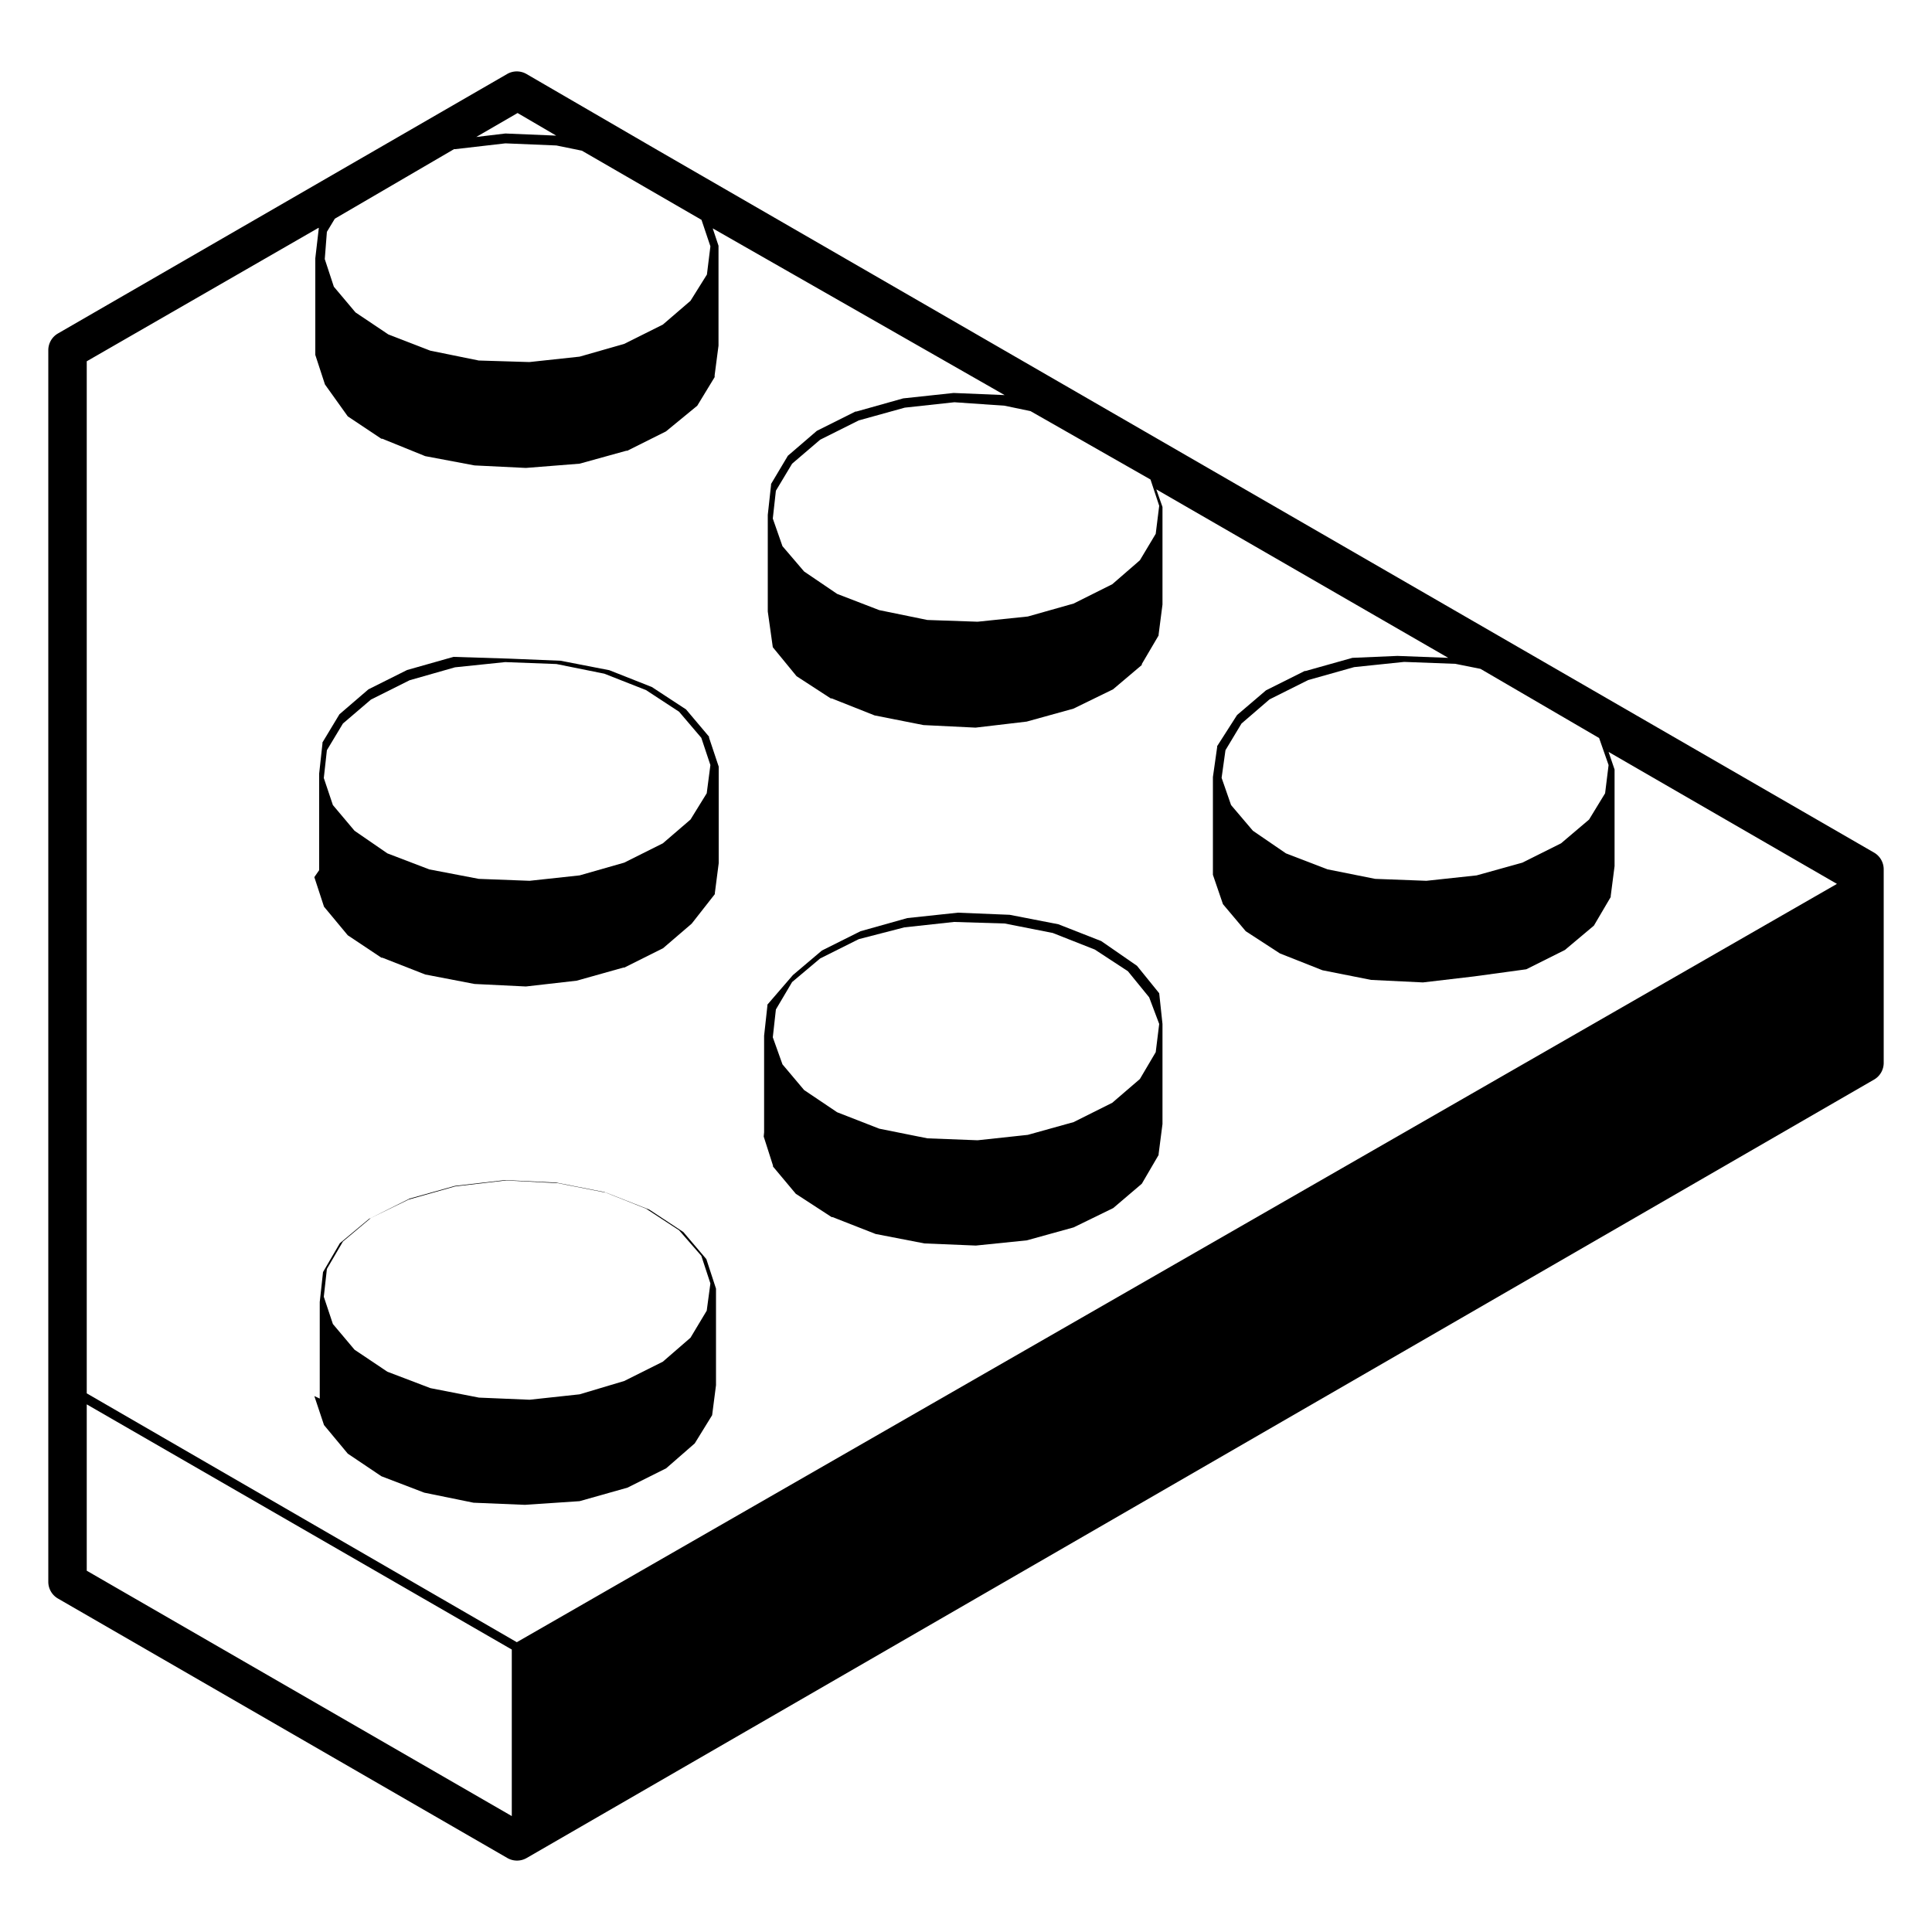
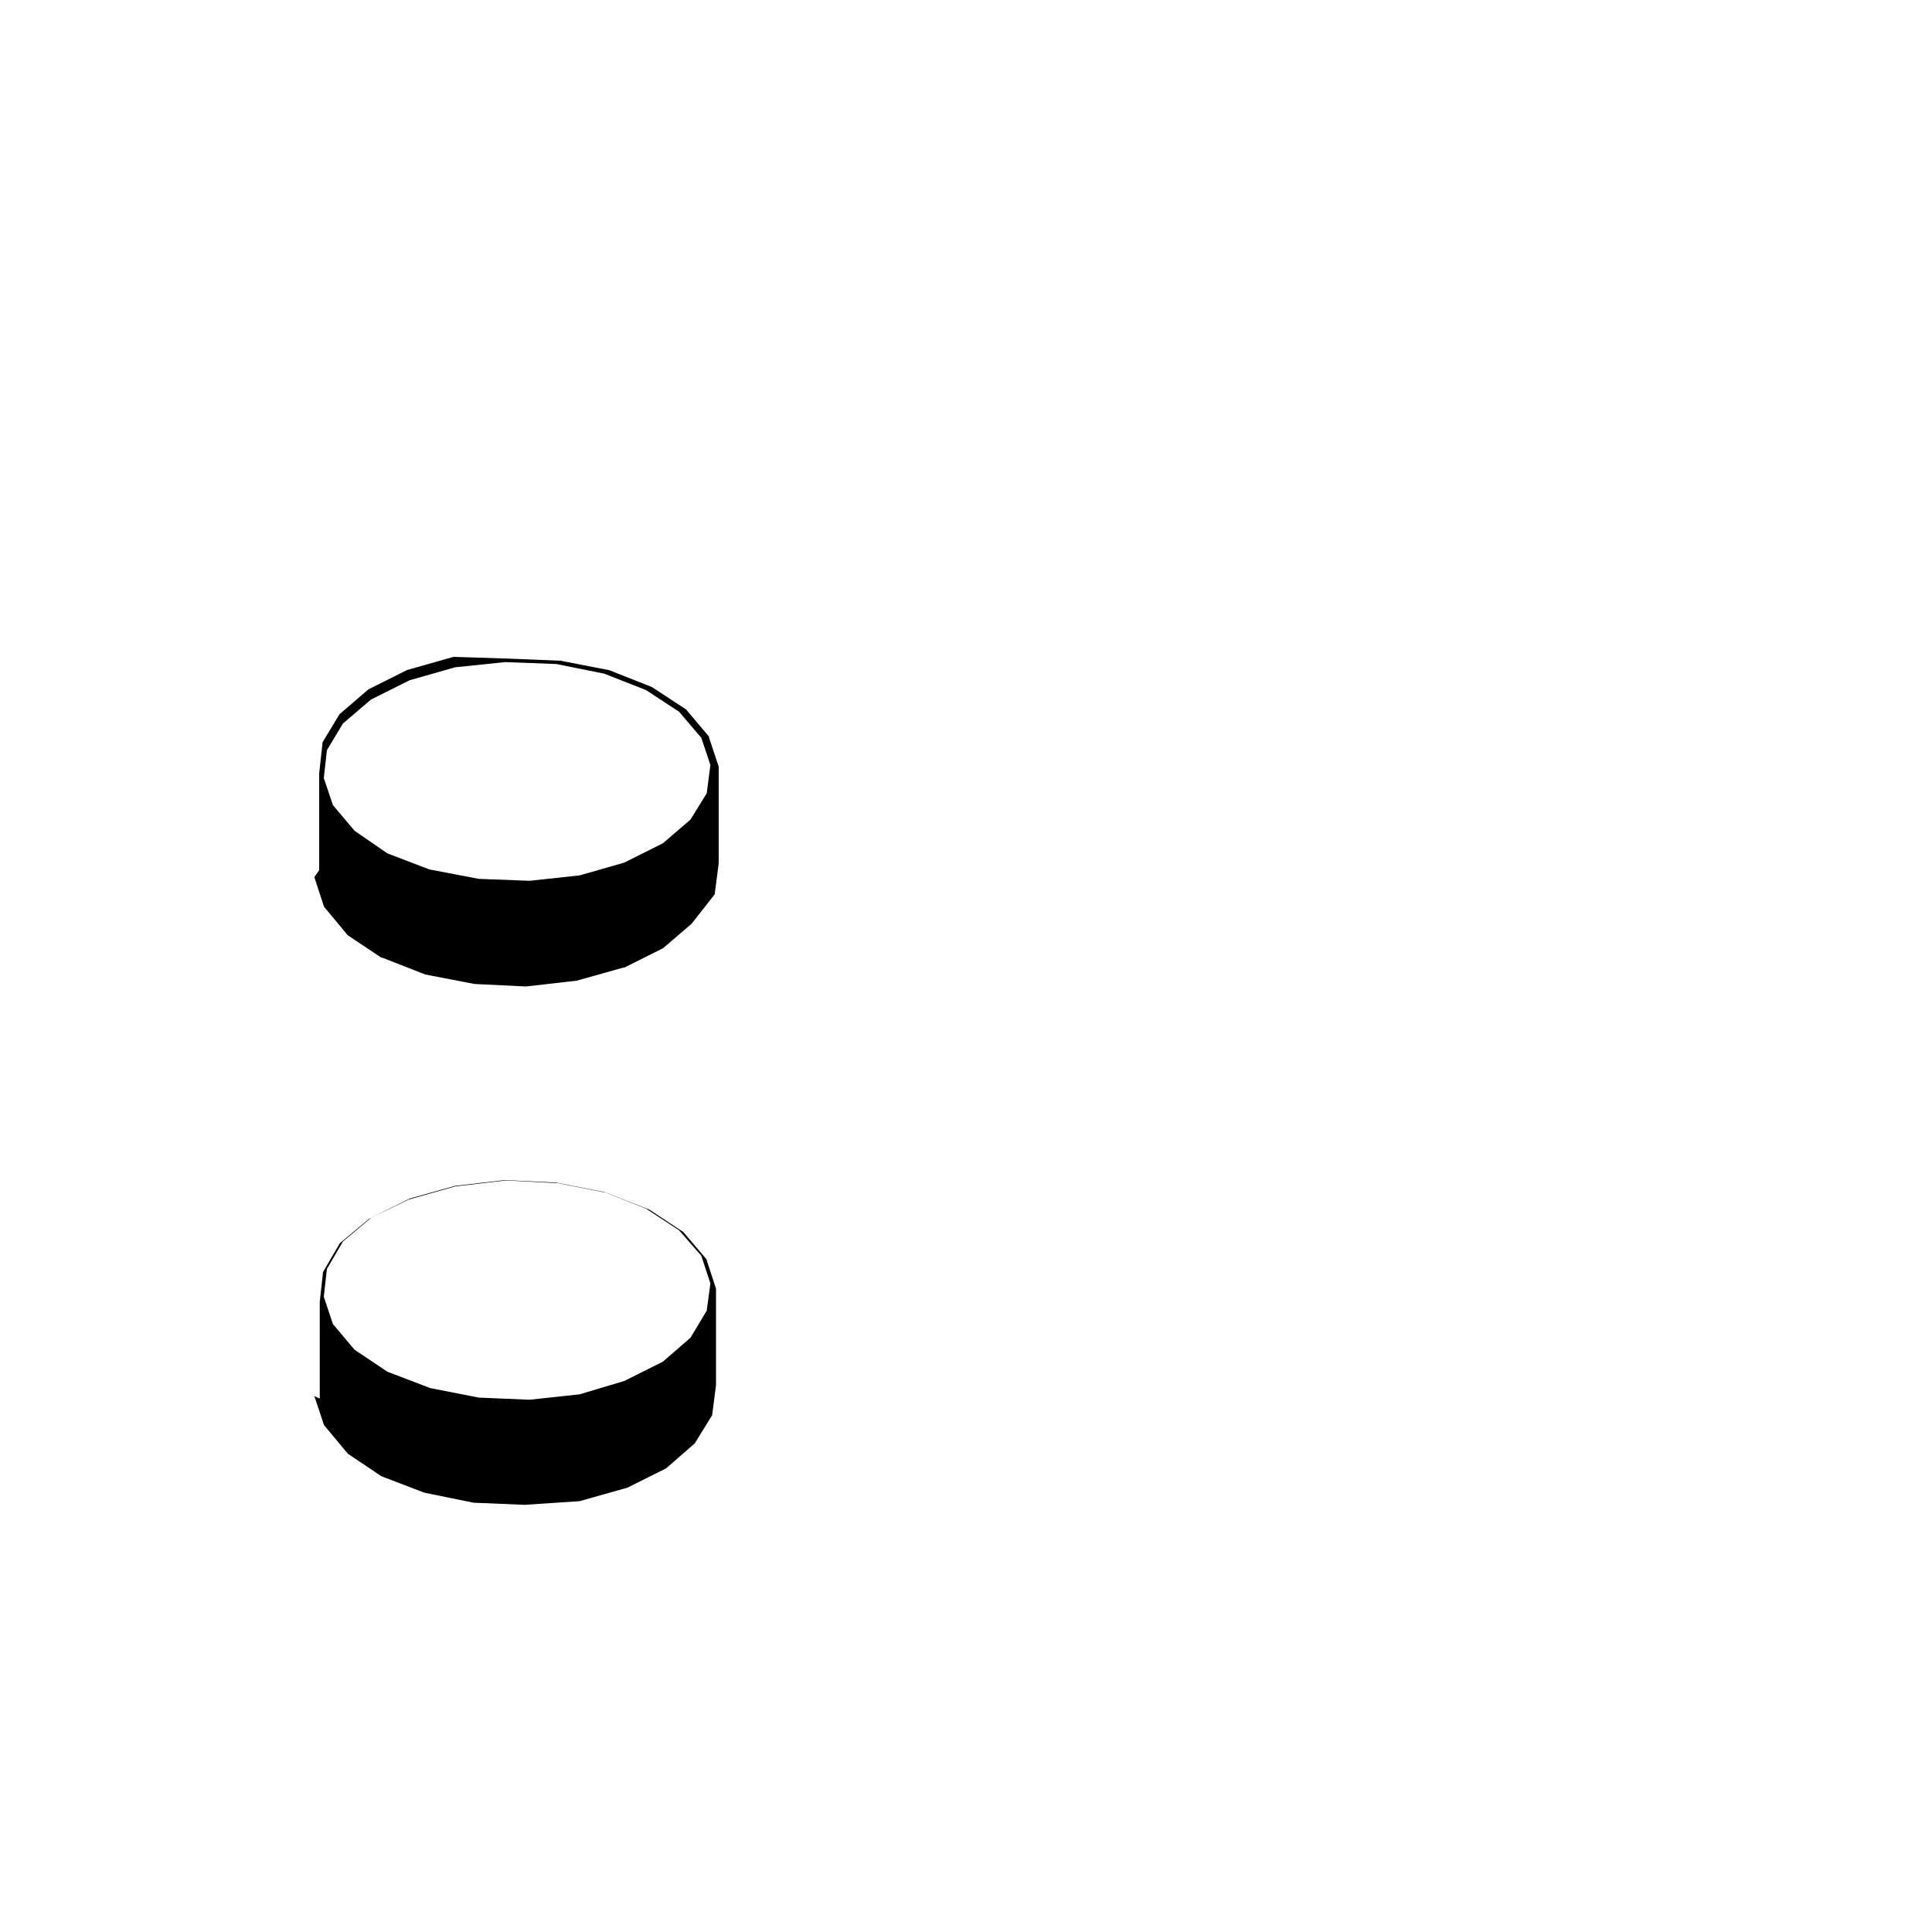
<svg xmlns="http://www.w3.org/2000/svg" id="bedd0d4c-4590-444b-a995-5a9a0a20326b" data-name="Livello 1" width="100" height="100" viewBox="0 0 100 100">
  <defs>
    <style>
      .a9800d3a-e525-4f12-9f0b-215402176120 {
        fill: none;
      }
    </style>
  </defs>
  <g id="b322b629-e2f6-4a61-a67d-29e40028eff5" data-name="noun lego brick 847700">
    <path id="e6d012a7-5e24-410b-bdfa-ac17d85bf307" data-name="Path 194" d="M16.27,72.26l.5,1.5,0,0s0,0,0,0L18,75.24h0s0,0,0,0l1.74,1.17h0s0,0,0,0l2.22.85h0l2.55.52h0l2.66.11h0L30,77.7h0L32.48,77h0l2-1,0,0h0l1.48-1.29s0,0,0,0l0,0,.9-1.46s0,0,0,0,0,0,0,0l.2-1.55s0,0,0,0h0v-5s0,0,0,0,0,0,0,0l-.5-1.53s0,0,0,0,0,0,0,0l-1.19-1.4h0s0,0,0,0l-1.76-1.16h0v0l-2.21-.87h0s0,0,0,0l-2.53-.5a0,0,0,0,1,0,0h0l-2.68-.14h0l-2.64.31h0l-2.4.68h0l-2.05,1,0,0h0l-1.51,1.26s0,0,0,0,0,0,0,0l-.87,1.49s0,0,0,0l0,0-.17,1.55v0a0,0,0,0,0,0,0v5a.05.05,0,0,0,0,0Zm1.48-8,1.45-1.22,2-1,2.35-.66,2.6-.3,2.64.13,2.49.49,2.16.86,1.71,1.12L36.3,65l.47,1.43-.19,1.41-.84,1.4-1.43,1.24-2,1L30,72.17l-2.59.28-2.62-.11-2.51-.49L20.05,71l-1.7-1.14-1.12-1.33-.47-1.41.16-1.44Z" />
-     <path id="e1c3aeaf-075a-48ac-85b9-afd27f59b636" data-name="Path 195" d="M39.53,58.83l.48,1.5s0,0,0,.05,0,0,0,0l1.18,1.41,0,0,0,0L43.05,63h.05l2.22.87h0l2.53.49h0l2.66.11h0l2.64-.27h0l2.42-.67h0l2.05-1,0,0s0,0,0,0l1.48-1.26v0l0,0,.87-1.49s0,0,0,0,0,0,0-.05l.2-1.55h0V53s0,0,0,0,0,0,0,0L60,51.41l0,0a.06.06,0,0,0,0,0l-1.15-1.42,0,0,0,0L57,48.71h0l0,0-2.22-.87h0l0,0-2.52-.49h0l-2.68-.11h0l-2.62.28h0s0,0,0,0l-2.42.68s0,0,0,0h0l-2,1s0,0,0,0h0l-1.5,1.27,0,0s0,0,0,0L39.72,52s0,0,0,.06,0,0,0,0l-.17,1.55h0v5s0,0,0,0S39.53,58.81,39.53,58.83Zm1.47-8,1.45-1.22,2-1L46.81,48l2.57-.28L52,47.8l2.49.49,2.18.86,1.71,1.12,1.1,1.35L60,53l-.18,1.46L59,55.85l-1.43,1.23-2,1-2.37.66-2.6.28L48,58.92l-2.49-.5-2.18-.85-1.71-1.15-1.12-1.33L40,53.69l.16-1.44Z" />
-     <path id="e6f9efc1-5fd1-421f-b0ca-f5a0b3a20fda" data-name="Path 196" d="M16.27,45.4l.5,1.53,0,0s0,0,0,0L18,48.41s0,0,0,0,0,0,0,0l1.74,1.16h.05l2.22.87h0s0,0,0,0l2.55.49a0,0,0,0,0,0,0h0l2.66.13h0l2.63-.3h0l2.42-.68h.05l2-1,0,0h0l1.48-1.27s0,0,0,0,0,0,0,0L37,46.28s0,0,0-.05l0,0,.2-1.55s0,0,0,0v-5s0,0,0,0,0,0,0,0l-.5-1.5,0,0s0,0,0-.05l-1.19-1.41,0,0,0,0-1.77-1.16h0l0,0-2.2-.87h0l0,0-2.52-.49h0l-2.68-.11h0L23.47,34h0l-2.4.68h0l-2,1,0,0h0l-1.5,1.29s0,0,0,0l0,0-.88,1.46s0,0,0,.06,0,0,0,0l-.17,1.55h0v5a.05.05,0,0,0,0,0Zm1.48-7.95,1.45-1.24,2-1,2.35-.67,2.6-.27,2.65.1,2.48.5,2.16.85,1.71,1.12,1.15,1.35.47,1.41-.19,1.46-.84,1.36-1.43,1.23-2,1L30,45.31l-2.59.28-2.63-.1L22.22,45l-2.17-.83L18.35,43l-1.12-1.33-.47-1.4.16-1.44Z" />
-     <path id="aad0bb80-15a3-4970-a564-46a5096c7f82" data-name="Path 197" d="M2.5,18.12V81.88a1,1,0,0,0,.5.86L26.26,96.17a1,1,0,0,0,1,0L97,55.88a1,1,0,0,0,.5-.86V45a1,1,0,0,0-.5-.87L34.05,7.78l-6.8-3.95a1,1,0,0,0-1,0L3,17.26A1,1,0,0,0,2.5,18.12ZM26.16,6.91h0l-1.51.18,2.14-1.24,2,1.17Zm-2.66.81h.06l2.6-.3,2.64.11,1.32.27,6.19,3.58.46,1.37-.18,1.46-.85,1.36L34.31,16.8l-2,1L30,18.46l-2.6.28-2.62-.08-2.51-.51-2.17-.84-1.7-1.14-1.12-1.33-.47-1.43L16.92,12l.41-.68Zm-7,4.1s0,0,0,0l-.18,1.55h0v5s0,0,0,0,0,0,0,0l.5,1.53s0,0,0,0,0,0,0,0L18,21.55l0,0,0,0,1.74,1.16h.05l2.22.9h0a0,0,0,0,0,0,0l2.55.48h0l2.66.13h0L30,24h0a0,0,0,0,0,0,0l2.42-.67h.05l2-1s0,0,0,0,0,0,0,0L36.09,21s0,0,0,0,0,0,0,0l.9-1.48v-.05s0,0,0-.05l.2-1.53s0,0,0,0V12.72s0,0,0,0,0,0,0,0l-.3-.9L52,20.45l-2.64-.11h0s0,0,0,0l-2.61.28h0l-2.42.68h-.05l-2,1s0,0,0,0h0l-1.5,1.29,0,0,0,0-.87,1.46s0,0,0,0,0,0,0,.05l-.17,1.55h0v5s0,0,0,0,0,0,0,0L40,33.5s0,0,0,0,0,0,0,0L41.23,35l0,0s0,0,0,0l1.77,1.15h.05l2.22.88h0l2.53.5h0l2.66.13h.05l2.63-.31h0l2.42-.67h0l2.05-1,0,0h0l1.49-1.26s0,0,0,0l0-.05.87-1.48s0,0,0,0,0,0,0-.05l.2-1.55v0h0v-5s0,0,0,0,0,0,0-.05l-.32-.91,15.11,8.72-2.63-.1h0L70,34.05h0l-2.42.68h-.05l-2,1,0,0h0l-1.5,1.28,0,0s0,0,0,0L63,38.62s0,0,0,.05,0,0,0,0l-.22,1.55h0v5.06s0,0,0,0,0,0,0,0l.52,1.52,0,0s0,0,0,0l1.18,1.4h0s0,0,0,0l1.77,1.15h0s0,0,0,0l2.2.87h0a0,0,0,0,0,0,0l2.52.5h0l2.68.13h0l2.64-.31h0L79,50.17a0,0,0,0,0,0,0h0l2-1s0,0,0,0h0l1.5-1.26,0,0a.14.14,0,0,0,0,0l.87-1.48s0,0,0,0,0,0,0-.05l.2-1.55v0h0v-5s0,0,0,0,0,0,0,0l-.31-.91,11.82,6.83L26.75,85,4.49,72.12V18.7l12-6.91a0,0,0,0,0,0,0Zm43.05,13L60,26.18l-.18,1.45L59,29l-1.43,1.24-2,1-2.37.67-2.6.27L48,32.09l-2.49-.51-2.18-.84-1.71-1.16-1.12-1.31L40,26.84l.16-1.44L41,24l1.45-1.24,2-1,2.38-.66,2.57-.28L52,21l1.34.28ZM82.77,38.2l.49,1.4-.18,1.46-.83,1.36L80.8,43.65l-2,1-2.37.66-2.6.28-2.65-.1L68.72,45l-2.16-.83L64.85,43l-1.13-1.33-.49-1.41.2-1.43.83-1.38,1.45-1.25,2-1,2.38-.67,2.59-.27,2.65.1,1.3.26ZM4.49,81.3V72.69l22,12.69V94Z" />
+     <path id="e6f9efc1-5fd1-421f-b0ca-f5a0b3a20fda" data-name="Path 196" d="M16.27,45.4l.5,1.53,0,0s0,0,0,0L18,48.41s0,0,0,0,0,0,0,0l1.74,1.16h.05l2.22.87h0s0,0,0,0l2.55.49a0,0,0,0,0,0,0h0l2.66.13h0l2.63-.3h0l2.42-.68h.05l2-1,0,0h0l1.48-1.27s0,0,0,0,0,0,0,0L37,46.28s0,0,0-.05l0,0,.2-1.55s0,0,0,0v-5s0,0,0,0,0,0,0,0l-.5-1.5,0,0s0,0,0-.05l-1.19-1.41,0,0,0,0-1.77-1.16h0l0,0-2.2-.87h0l0,0-2.52-.49h0l-2.68-.11L23.47,34h0l-2.4.68h0l-2,1,0,0h0l-1.5,1.29s0,0,0,0l0,0-.88,1.46s0,0,0,.06,0,0,0,0l-.17,1.55h0v5a.05.05,0,0,0,0,0Zm1.48-7.95,1.45-1.24,2-1,2.35-.67,2.6-.27,2.65.1,2.48.5,2.16.85,1.71,1.12,1.15,1.35.47,1.41-.19,1.46-.84,1.36-1.43,1.23-2,1L30,45.31l-2.59.28-2.63-.1L22.22,45l-2.17-.83L18.35,43l-1.12-1.33-.47-1.4.16-1.44Z" />
  </g>
  <rect class="a9800d3a-e525-4f12-9f0b-215402176120" width="100" height="100" />
</svg>